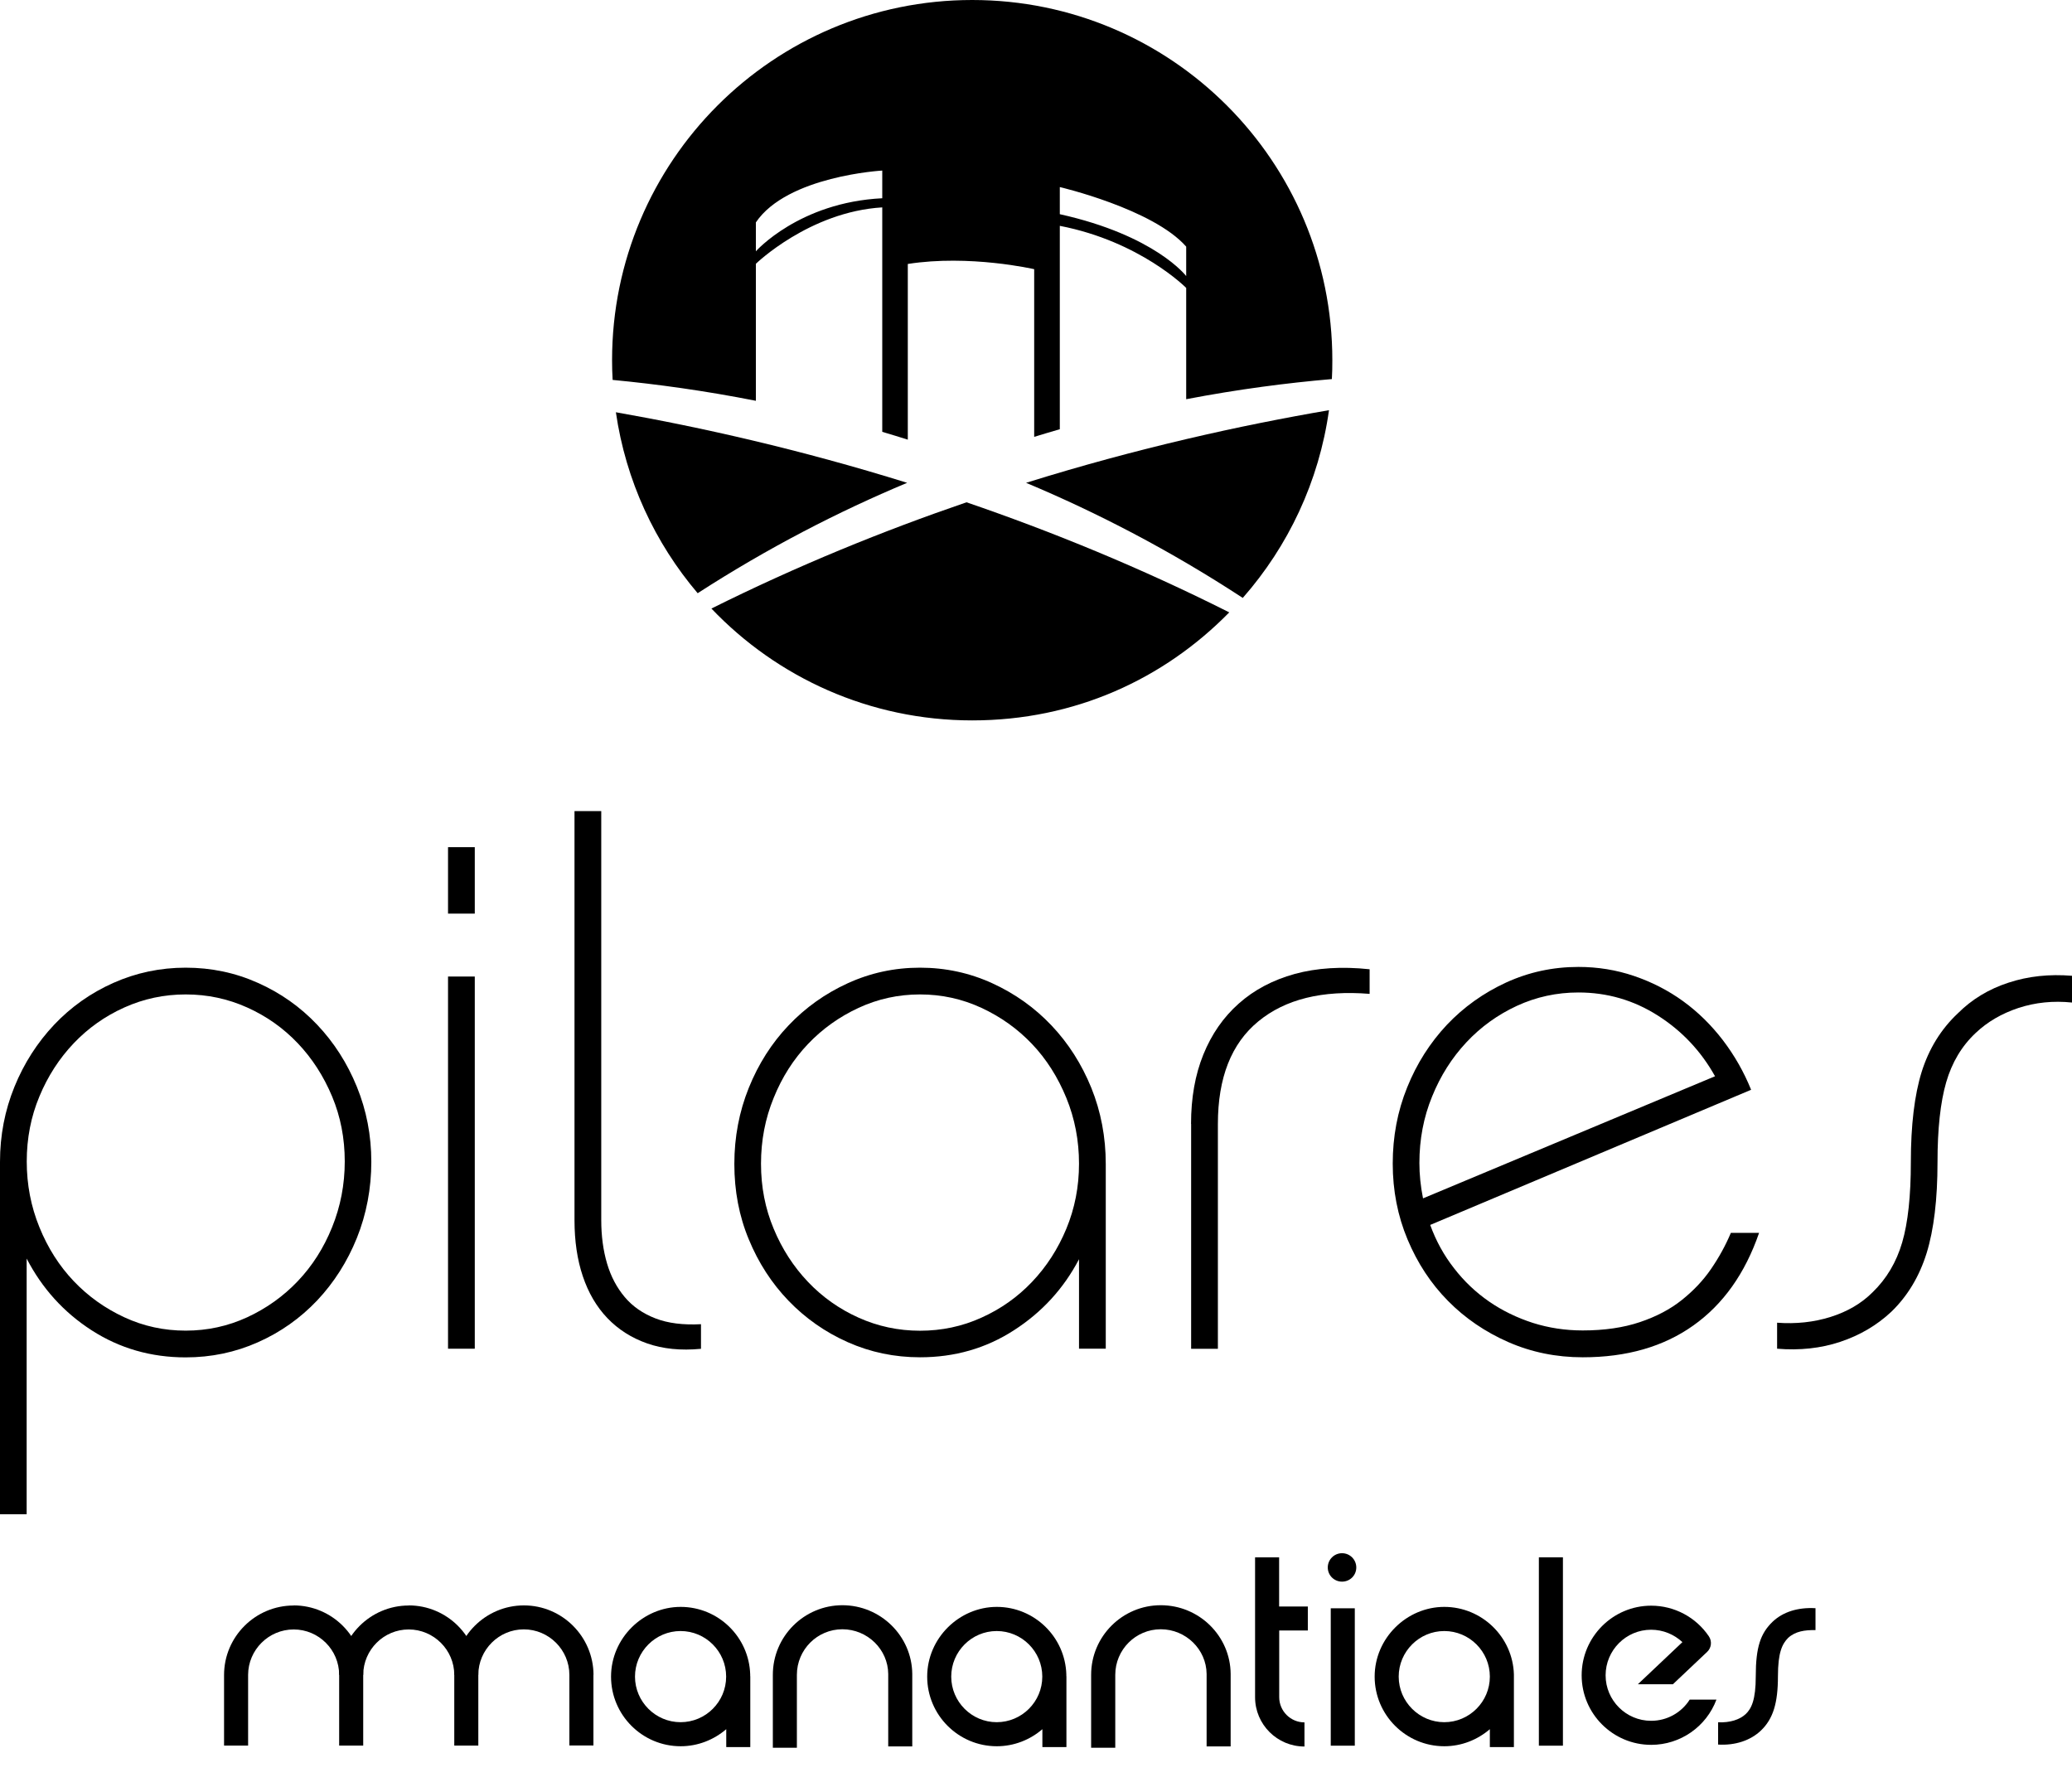
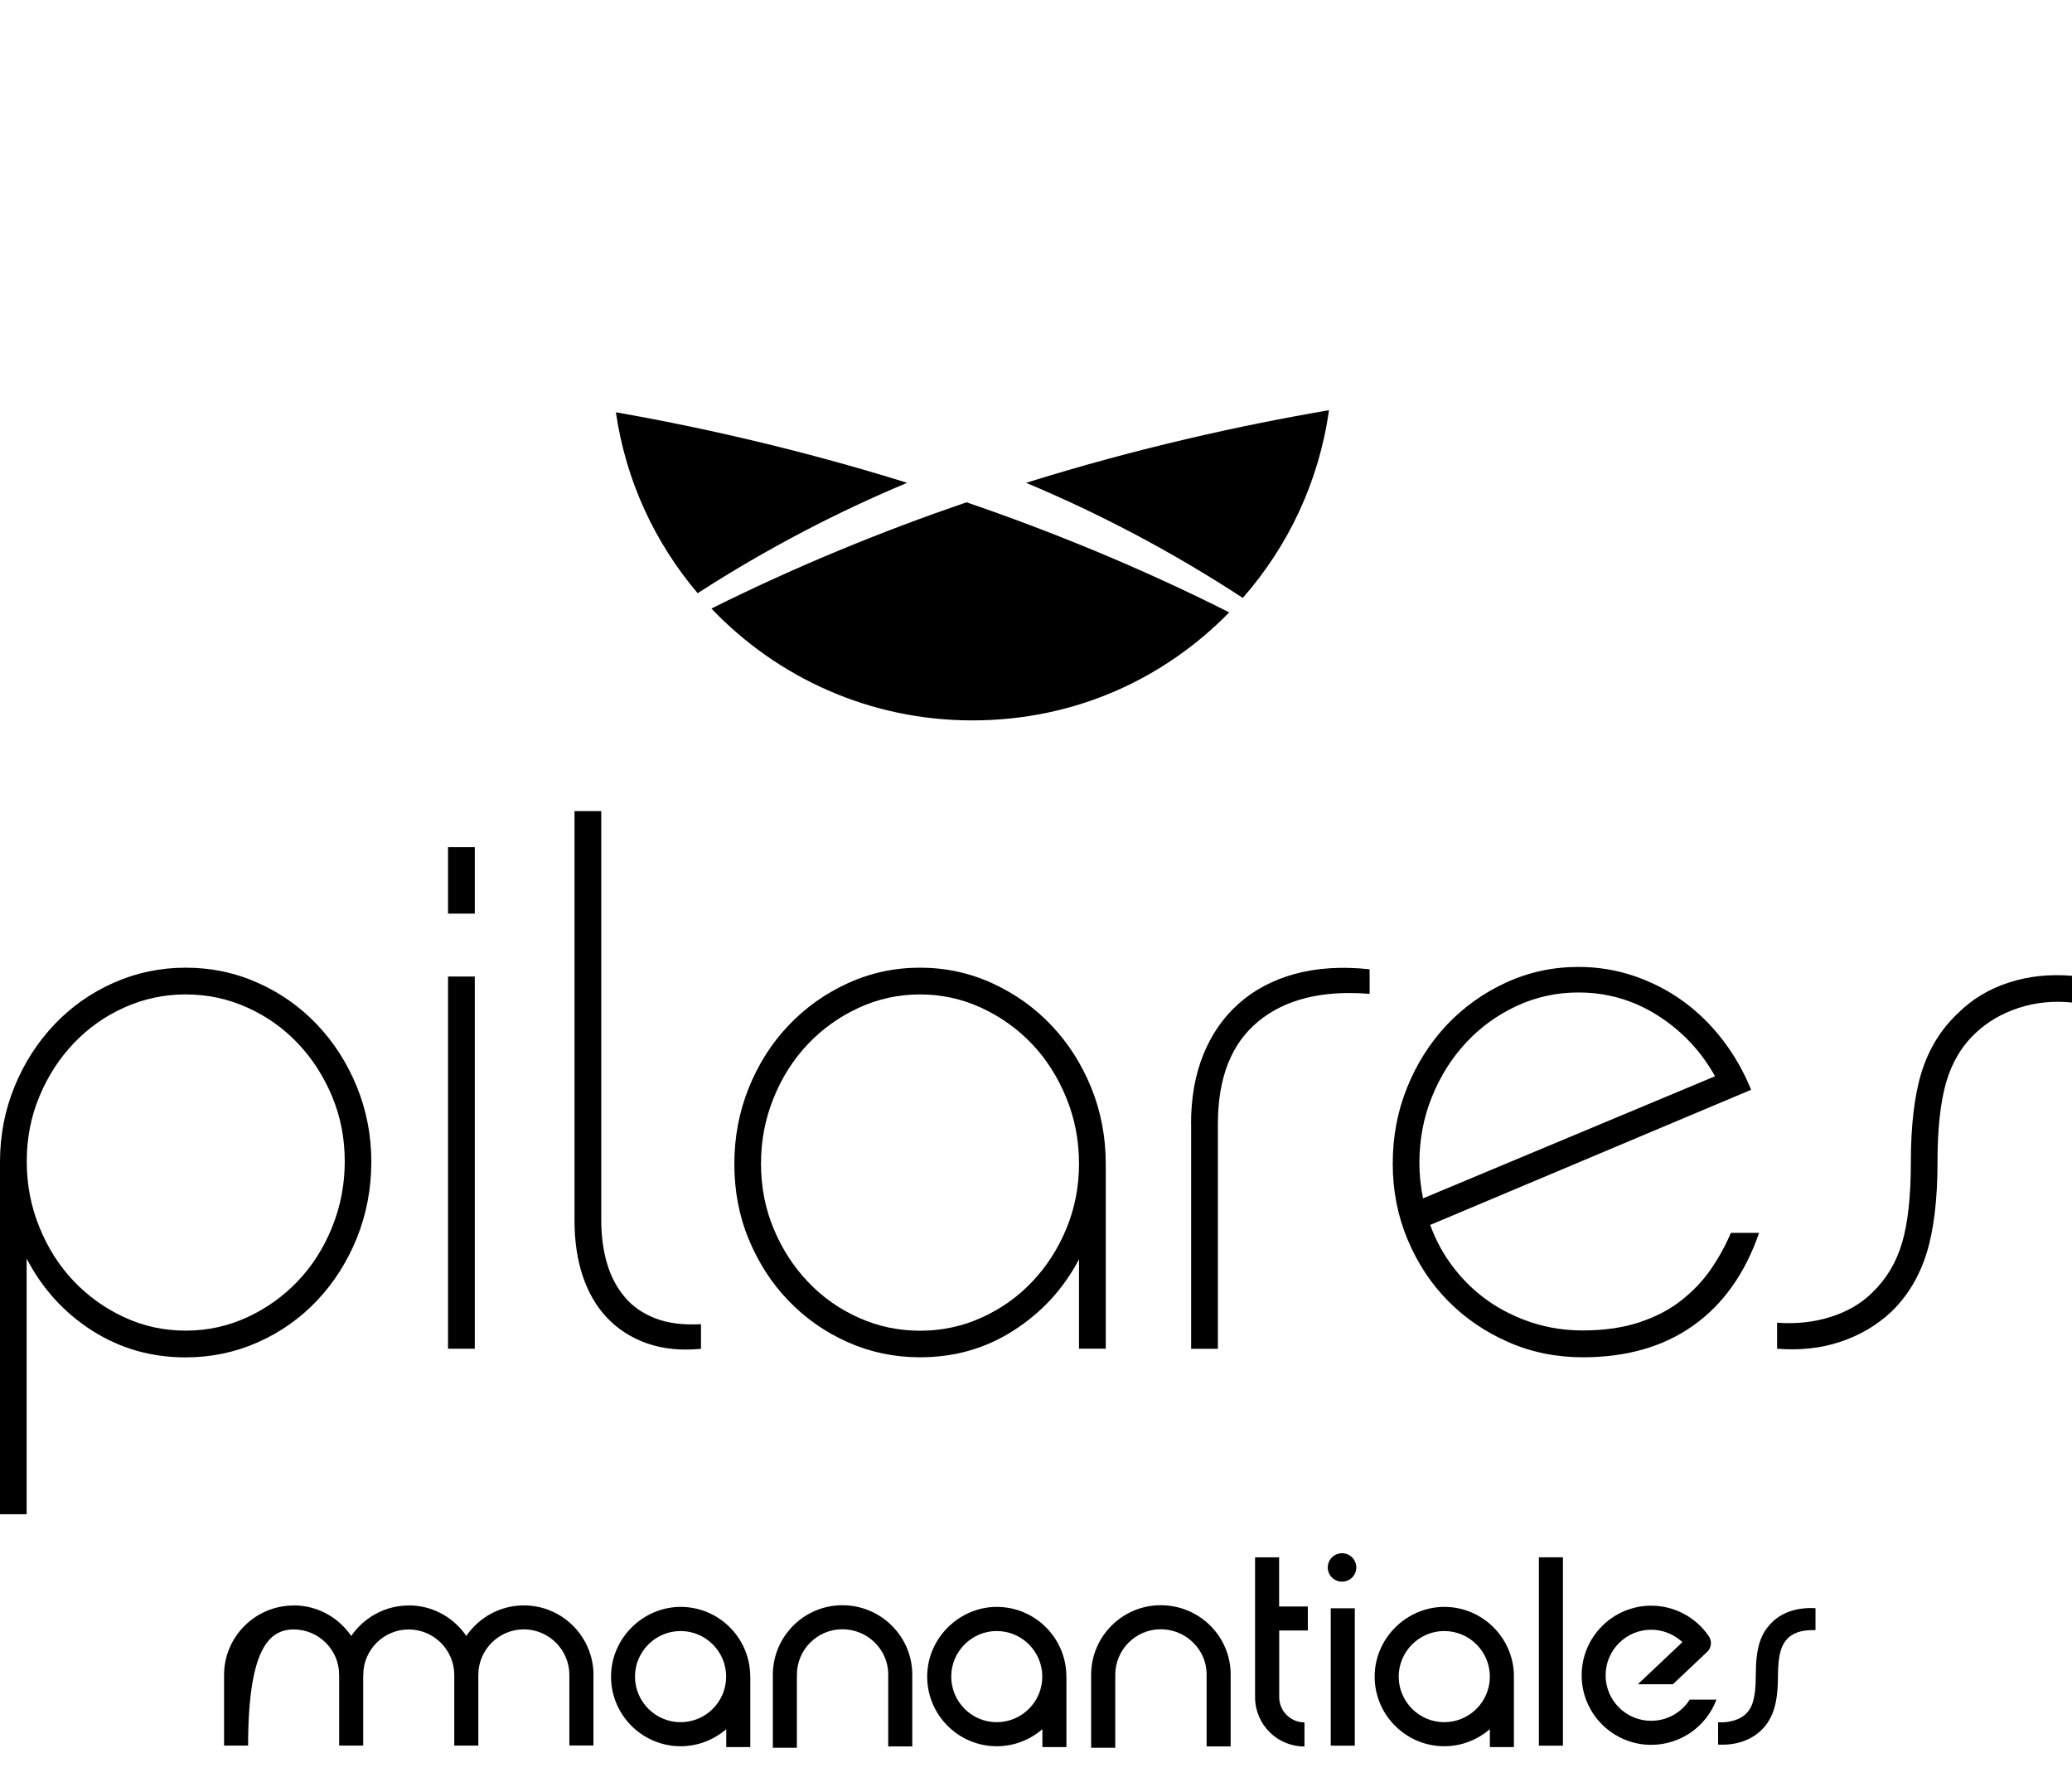
<svg xmlns="http://www.w3.org/2000/svg" width="250" height="215" viewBox="0 0 250 215" fill="none">
-   <path d="M35.435 193.705C30.801 193.705 27.034 197.472 27.034 202.094V210.607H29.936V202.071C29.947 199.058 32.41 196.595 35.435 196.595C38.46 196.595 40.922 199.058 40.922 202.083H43.824C43.824 197.461 40.056 193.693 35.423 193.693L35.435 193.705Z" fill="#000000" />
+   <path d="M35.435 193.705C30.801 193.705 27.034 197.472 27.034 202.094V210.607H29.936C29.947 199.058 32.41 196.595 35.435 196.595C38.46 196.595 40.922 199.058 40.922 202.083H43.824C43.824 197.461 40.056 193.693 35.423 193.693L35.435 193.705Z" fill="#000000" />
  <path d="M49.323 193.705C44.701 193.705 40.922 197.472 40.922 202.094V210.607H43.824V202.06C43.846 199.046 46.298 196.595 49.312 196.595C52.325 196.595 54.811 199.058 54.811 202.083H57.712C57.712 197.461 53.945 193.693 49.312 193.693L49.323 193.705Z" fill="#000000" />
  <path d="M160.204 189.117C160.204 188.161 160.98 187.396 161.925 187.396C162.869 187.396 163.645 188.161 163.645 189.117C163.645 190.072 162.881 190.826 161.925 190.826C160.969 190.826 160.204 190.061 160.204 189.117Z" fill="#000000" />
  <path d="M163.465 194.042H160.564V210.618H163.465V194.042Z" fill="#000000" />
  <path d="M188.577 187.891H185.675V210.618H188.577V187.891Z" fill="#000000" />
  <path d="M157.798 196.73V193.828H154.334V187.891H151.433V204.77C151.433 208.054 154.098 210.719 157.393 210.719V207.807C155.717 207.807 154.345 206.446 154.345 204.759V196.719H157.809L157.798 196.73Z" fill="#000000" />
  <path d="M134.553 210.865H131.652V202.071C131.652 197.438 135.419 193.671 140.052 193.671C144.685 193.671 148.453 197.382 148.486 201.959V210.708H145.585V201.97C145.563 199.001 143.077 196.572 140.052 196.572C137.027 196.572 134.564 199.035 134.564 202.071V210.865H134.553Z" fill="#000000" />
  <path d="M101.648 193.671C97.015 193.671 93.248 197.438 93.248 202.071V210.865H96.149V202.071C96.149 199.035 98.612 196.572 101.637 196.572C104.662 196.572 107.148 199.001 107.17 201.97V210.708H110.071V201.959C110.026 197.382 106.248 193.671 101.637 193.671H101.648Z" fill="#000000" />
  <path d="M182.662 202.229V202.015C182.527 197.506 178.804 193.873 174.261 193.873C169.718 193.873 165.861 197.652 165.861 202.285C165.861 206.918 169.639 210.686 174.261 210.686C176.364 210.686 178.276 209.898 179.76 208.628V210.787H182.662V202.24V202.229ZM174.261 207.784C171.236 207.784 168.762 205.31 168.762 202.285C168.762 199.26 171.236 196.786 174.261 196.786C177.286 196.786 179.76 199.249 179.76 202.285C179.76 205.321 177.286 207.784 174.261 207.784Z" fill="#000000" />
  <path d="M71.612 202.071C71.589 197.449 67.833 193.693 63.212 193.693C58.59 193.693 54.811 197.472 54.811 202.094V210.607H57.712V202.06C57.724 199.046 60.186 196.584 63.2 196.584C66.214 196.584 68.699 199.046 68.699 202.083V210.596H71.601V202.049L71.612 202.071Z" fill="#000000" />
  <path d="M199.215 207.616C196.19 207.616 193.727 205.153 193.727 202.128C193.727 199.103 196.19 196.629 199.215 196.629C200.643 196.629 201.981 197.18 202.993 198.124L197.618 203.207H201.846L205.985 199.294C206.502 198.799 206.581 198.012 206.187 197.427C204.624 195.11 202.015 193.727 199.226 193.727C194.604 193.727 190.837 197.495 190.837 202.128C190.837 206.761 194.604 210.517 199.226 210.517C202.757 210.517 205.883 208.313 207.098 205.063H203.871C202.881 206.626 201.149 207.616 199.226 207.616H199.215Z" fill="#000000" />
  <path d="M219.052 196.674C217.782 196.651 216.635 196.808 215.757 197.607C215.026 198.338 214.52 199.395 214.52 202.24C214.52 205.49 213.936 207.379 212.474 208.785C211.203 210 209.347 210.607 207.301 210.483V207.795C208.74 207.863 209.921 207.469 210.629 206.806C211.327 206.142 211.844 205.085 211.844 202.24C211.844 198.731 212.418 197.067 213.879 195.661C215.128 194.481 216.916 193.907 219.052 194.031V196.685V196.674Z" fill="#000000" />
  <path d="M128.66 202.229V202.015C128.525 197.506 124.814 193.873 120.271 193.873C115.728 193.873 111.871 197.652 111.871 202.285C111.871 206.918 115.638 210.686 120.271 210.686C122.374 210.686 124.297 209.898 125.77 208.628V210.787H128.671V202.24L128.66 202.229ZM120.26 207.784C117.235 207.784 114.772 205.31 114.772 202.285C114.772 199.26 117.235 196.786 120.26 196.786C123.285 196.786 125.759 199.249 125.759 202.285C125.759 205.321 123.285 207.784 120.26 207.784Z" fill="#000000" />
  <path d="M90.516 202.229V202.015C90.381 197.506 86.67 193.873 82.126 193.873C77.583 193.873 73.726 197.652 73.726 202.285C73.726 206.918 77.493 210.686 82.126 210.686C84.229 210.686 86.141 209.898 87.626 208.628V210.787H90.527V202.24L90.516 202.229ZM82.115 207.784C79.09 207.784 76.616 205.31 76.616 202.285C76.616 199.26 79.09 196.786 82.115 196.786C85.14 196.786 87.614 199.249 87.614 202.285C87.614 205.321 85.152 207.784 82.115 207.784Z" fill="#000000" />
  <path d="M0 140.176C0 136.982 0.585 133.968 1.743 131.123C2.901 128.278 4.509 125.782 6.534 123.634C8.569 121.486 10.953 119.799 13.686 118.584C16.419 117.37 19.32 116.751 22.401 116.751C25.482 116.751 28.384 117.359 31.116 118.584C33.849 119.799 36.233 121.486 38.269 123.634C40.304 125.782 41.901 128.278 43.059 131.123C44.218 133.968 44.802 136.982 44.802 140.176C44.802 143.37 44.218 146.485 43.059 149.363C41.901 152.231 40.293 154.75 38.269 156.898C36.233 159.046 33.849 160.733 31.116 161.947C28.384 163.162 25.482 163.769 22.401 163.769C18.218 163.769 14.439 162.678 11.066 160.508C7.692 158.337 5.083 155.447 3.216 151.849V182.695H0V140.187V140.176ZM3.227 140.131C3.227 142.92 3.734 145.562 4.757 148.07C5.769 150.567 7.152 152.737 8.895 154.57C10.638 156.403 12.674 157.854 15.002 158.933C17.329 160.013 19.792 160.542 22.412 160.542C25.033 160.542 27.495 160.002 29.823 158.933C32.151 157.854 34.187 156.403 35.93 154.57C37.673 152.737 39.056 150.578 40.068 148.07C41.08 145.574 41.597 142.92 41.597 140.131C41.597 137.342 41.091 134.722 40.068 132.281C39.045 129.841 37.673 127.705 35.93 125.871C34.187 124.038 32.151 122.599 29.823 121.553C27.495 120.507 25.033 119.979 22.412 119.979C19.792 119.979 17.329 120.507 15.002 121.553C12.674 122.599 10.638 124.038 8.895 125.871C7.152 127.705 5.769 129.841 4.757 132.281C3.734 134.722 3.227 137.342 3.227 140.131Z" fill="#000000" />
  <path d="M57.285 110.229H54.058V102.211H57.285V110.229ZM57.285 162.723H54.058V117.82H57.285V162.723Z" fill="#000000" />
  <path d="M72.545 147.204C72.545 149.127 72.781 150.87 73.242 152.434C73.703 154.008 74.423 155.357 75.379 156.493C76.335 157.629 77.572 158.484 79.09 159.068C80.597 159.653 82.43 159.878 84.578 159.766V162.735C82.137 162.971 79.967 162.746 78.078 162.082C76.188 161.419 74.591 160.395 73.287 159.035C71.983 157.674 70.993 155.987 70.318 153.974C69.644 151.973 69.317 149.712 69.317 147.216V97.859H72.545V147.216V147.204Z" fill="#000000" />
  <path d="M133.417 162.723H130.19V151.927C128.334 155.47 125.714 158.326 122.34 160.497C118.967 162.678 115.188 163.758 111.005 163.758C107.923 163.758 105.022 163.151 102.289 161.936C99.557 160.721 97.173 159.046 95.137 156.932C93.102 154.818 91.505 152.344 90.347 149.532C89.177 146.721 88.603 143.684 88.603 140.434C88.603 137.185 89.188 134.126 90.347 131.247C91.505 128.379 93.102 125.86 95.137 123.724C97.173 121.576 99.557 119.878 102.289 118.629C105.022 117.381 107.923 116.751 111.005 116.751C114.086 116.751 116.987 117.381 119.72 118.629C122.453 119.878 124.837 121.576 126.872 123.724C128.908 125.871 130.504 128.379 131.674 131.247C132.832 134.114 133.417 137.185 133.417 140.434V162.712V162.723ZM130.19 140.401C130.19 137.612 129.684 134.969 128.66 132.461C127.637 129.965 126.265 127.794 124.522 125.961C122.779 124.128 120.743 122.678 118.415 121.598C116.088 120.519 113.614 119.979 111.005 119.979C108.396 119.979 105.922 120.519 103.594 121.598C101.266 122.678 99.231 124.128 97.487 125.961C95.744 127.794 94.361 129.954 93.349 132.461C92.326 134.958 91.82 137.601 91.82 140.401C91.82 143.201 92.326 145.81 93.349 148.25C94.361 150.69 95.744 152.827 97.487 154.66C99.231 156.493 101.266 157.933 103.594 158.978C105.922 160.024 108.396 160.553 111.005 160.553C113.614 160.553 116.088 160.035 118.415 158.978C120.743 157.933 122.779 156.493 124.522 154.66C126.265 152.827 127.648 150.69 128.66 148.25C129.672 145.81 130.19 143.19 130.19 140.401Z" fill="#000000" />
  <path d="M143.707 135.599C143.707 132.461 144.202 129.673 145.191 127.232C146.181 124.792 147.598 122.734 149.465 121.081C151.32 119.428 153.581 118.236 156.223 117.505C158.866 116.785 161.88 116.583 165.254 116.943V119.911C159.552 119.45 155.076 120.552 151.826 123.229C148.565 125.905 146.946 130.032 146.946 135.61V162.734H143.718V135.61L143.707 135.599Z" fill="#000000" />
  <path d="M212.238 148.767C210.551 153.648 207.908 157.37 204.309 159.923C200.7 162.487 196.258 163.758 190.972 163.758C187.778 163.758 184.787 163.151 181.987 161.925C179.198 160.699 176.769 159.046 174.711 156.954C172.642 154.863 171.023 152.389 169.831 149.543C168.639 146.698 168.042 143.639 168.042 140.39C168.042 137.14 168.616 134.07 169.786 131.191C170.944 128.312 172.552 125.804 174.576 123.645C176.612 121.497 178.996 119.799 181.728 118.539C184.461 117.291 187.362 116.661 190.444 116.661C192.771 116.661 195.009 117.021 197.157 117.752C199.305 118.483 201.284 119.495 203.084 120.8C204.883 122.104 206.48 123.679 207.886 125.512C209.28 127.345 210.416 129.335 211.282 131.483L172.563 147.789C173.26 149.712 174.216 151.455 175.442 153.018C176.657 154.593 178.074 155.931 179.67 157.033C181.267 158.135 183.033 158.99 184.945 159.608C186.868 160.215 188.869 160.519 190.961 160.519C193.581 160.519 195.875 160.182 197.854 159.518C199.834 158.855 201.521 157.966 202.915 156.853C204.309 155.74 205.49 154.503 206.446 153.108C207.402 151.714 208.2 150.263 208.841 148.745H212.238V148.767ZM171.259 140.311C171.259 141.705 171.405 143.133 171.697 144.584L206.93 129.852C205.243 126.827 202.949 124.387 200.036 122.532C197.124 120.676 193.93 119.743 190.444 119.743C187.823 119.743 185.361 120.282 183.033 121.351C180.705 122.43 178.67 123.892 176.926 125.759C175.183 127.626 173.8 129.796 172.788 132.304C171.765 134.8 171.259 137.477 171.259 140.322V140.311Z" fill="#000000" />
  <path d="M228.195 158.27C226.452 159.901 224.405 161.104 222.043 161.891C219.693 162.678 217.14 162.948 214.419 162.723V159.586C216.691 159.754 218.838 159.529 220.874 158.888C222.909 158.247 224.596 157.258 225.934 155.92C227.621 154.289 228.813 152.287 229.51 149.903C230.208 147.519 230.556 144.292 230.556 140.221C230.556 135.745 230.995 132.113 231.861 129.324C232.738 126.535 234.189 124.173 236.224 122.262C237.911 120.575 239.946 119.338 242.33 118.562C244.714 117.775 247.267 117.505 250 117.73V120.957C247.728 120.721 245.58 120.946 243.545 121.609C241.51 122.284 239.8 123.285 238.394 124.612C236.708 126.186 235.516 128.177 234.818 130.583C234.121 133.001 233.773 136.206 233.773 140.221C233.773 144.697 233.334 148.34 232.468 151.163C231.591 153.985 230.174 156.358 228.195 158.27Z" fill="#000000" />
  <path d="M116.616 60.602C106.664 64.01 96.273 68.216 85.837 73.422C93.754 81.733 104.921 86.917 117.302 86.917C129.684 86.917 140.435 81.924 148.318 73.883C137.567 68.474 126.861 64.111 116.616 60.602Z" fill="#000000" />
  <path d="M84.184 71.567C92.652 66.101 101.142 61.727 109.453 58.252C96.532 54.226 84.533 51.538 74.311 49.739C75.503 57.993 79.022 65.505 84.184 71.578V71.567Z" fill="#000000" />
  <path d="M160.339 49.492C149.824 51.291 137.308 54.035 123.802 58.252C132.394 61.851 141.199 66.416 149.948 72.14C155.425 65.91 159.147 58.106 160.35 49.492H160.339Z" fill="#000000" />
-   <path d="M91.201 48.356V31.825C91.201 31.825 97.668 25.55 106.45 25.021V52.101C107.474 52.404 108.497 52.719 109.532 53.045V31.847C116.988 30.678 124.781 32.477 124.781 32.477V52.708C125.815 52.393 126.85 52.078 127.873 51.786V27.248C137.578 29.126 143.122 34.737 143.122 34.737V48.165C149.409 46.962 155.312 46.197 160.699 45.736C160.744 44.982 160.755 44.229 160.755 43.475C160.767 19.455 141.3 0 117.302 0C93.304 0 73.85 19.455 73.85 43.453C73.85 44.251 73.872 45.05 73.917 45.837C79.236 46.343 85.039 47.141 91.201 48.356ZM127.873 22.57C127.873 22.57 139.119 25.201 143.122 29.756V33.309C143.122 33.309 139.411 28.406 127.873 25.842V22.57ZM91.201 26.832C94.991 21.22 106.45 20.579 106.45 20.579V23.919C96.419 24.414 91.201 30.318 91.201 30.318V26.832Z" fill="#000000" />
</svg>